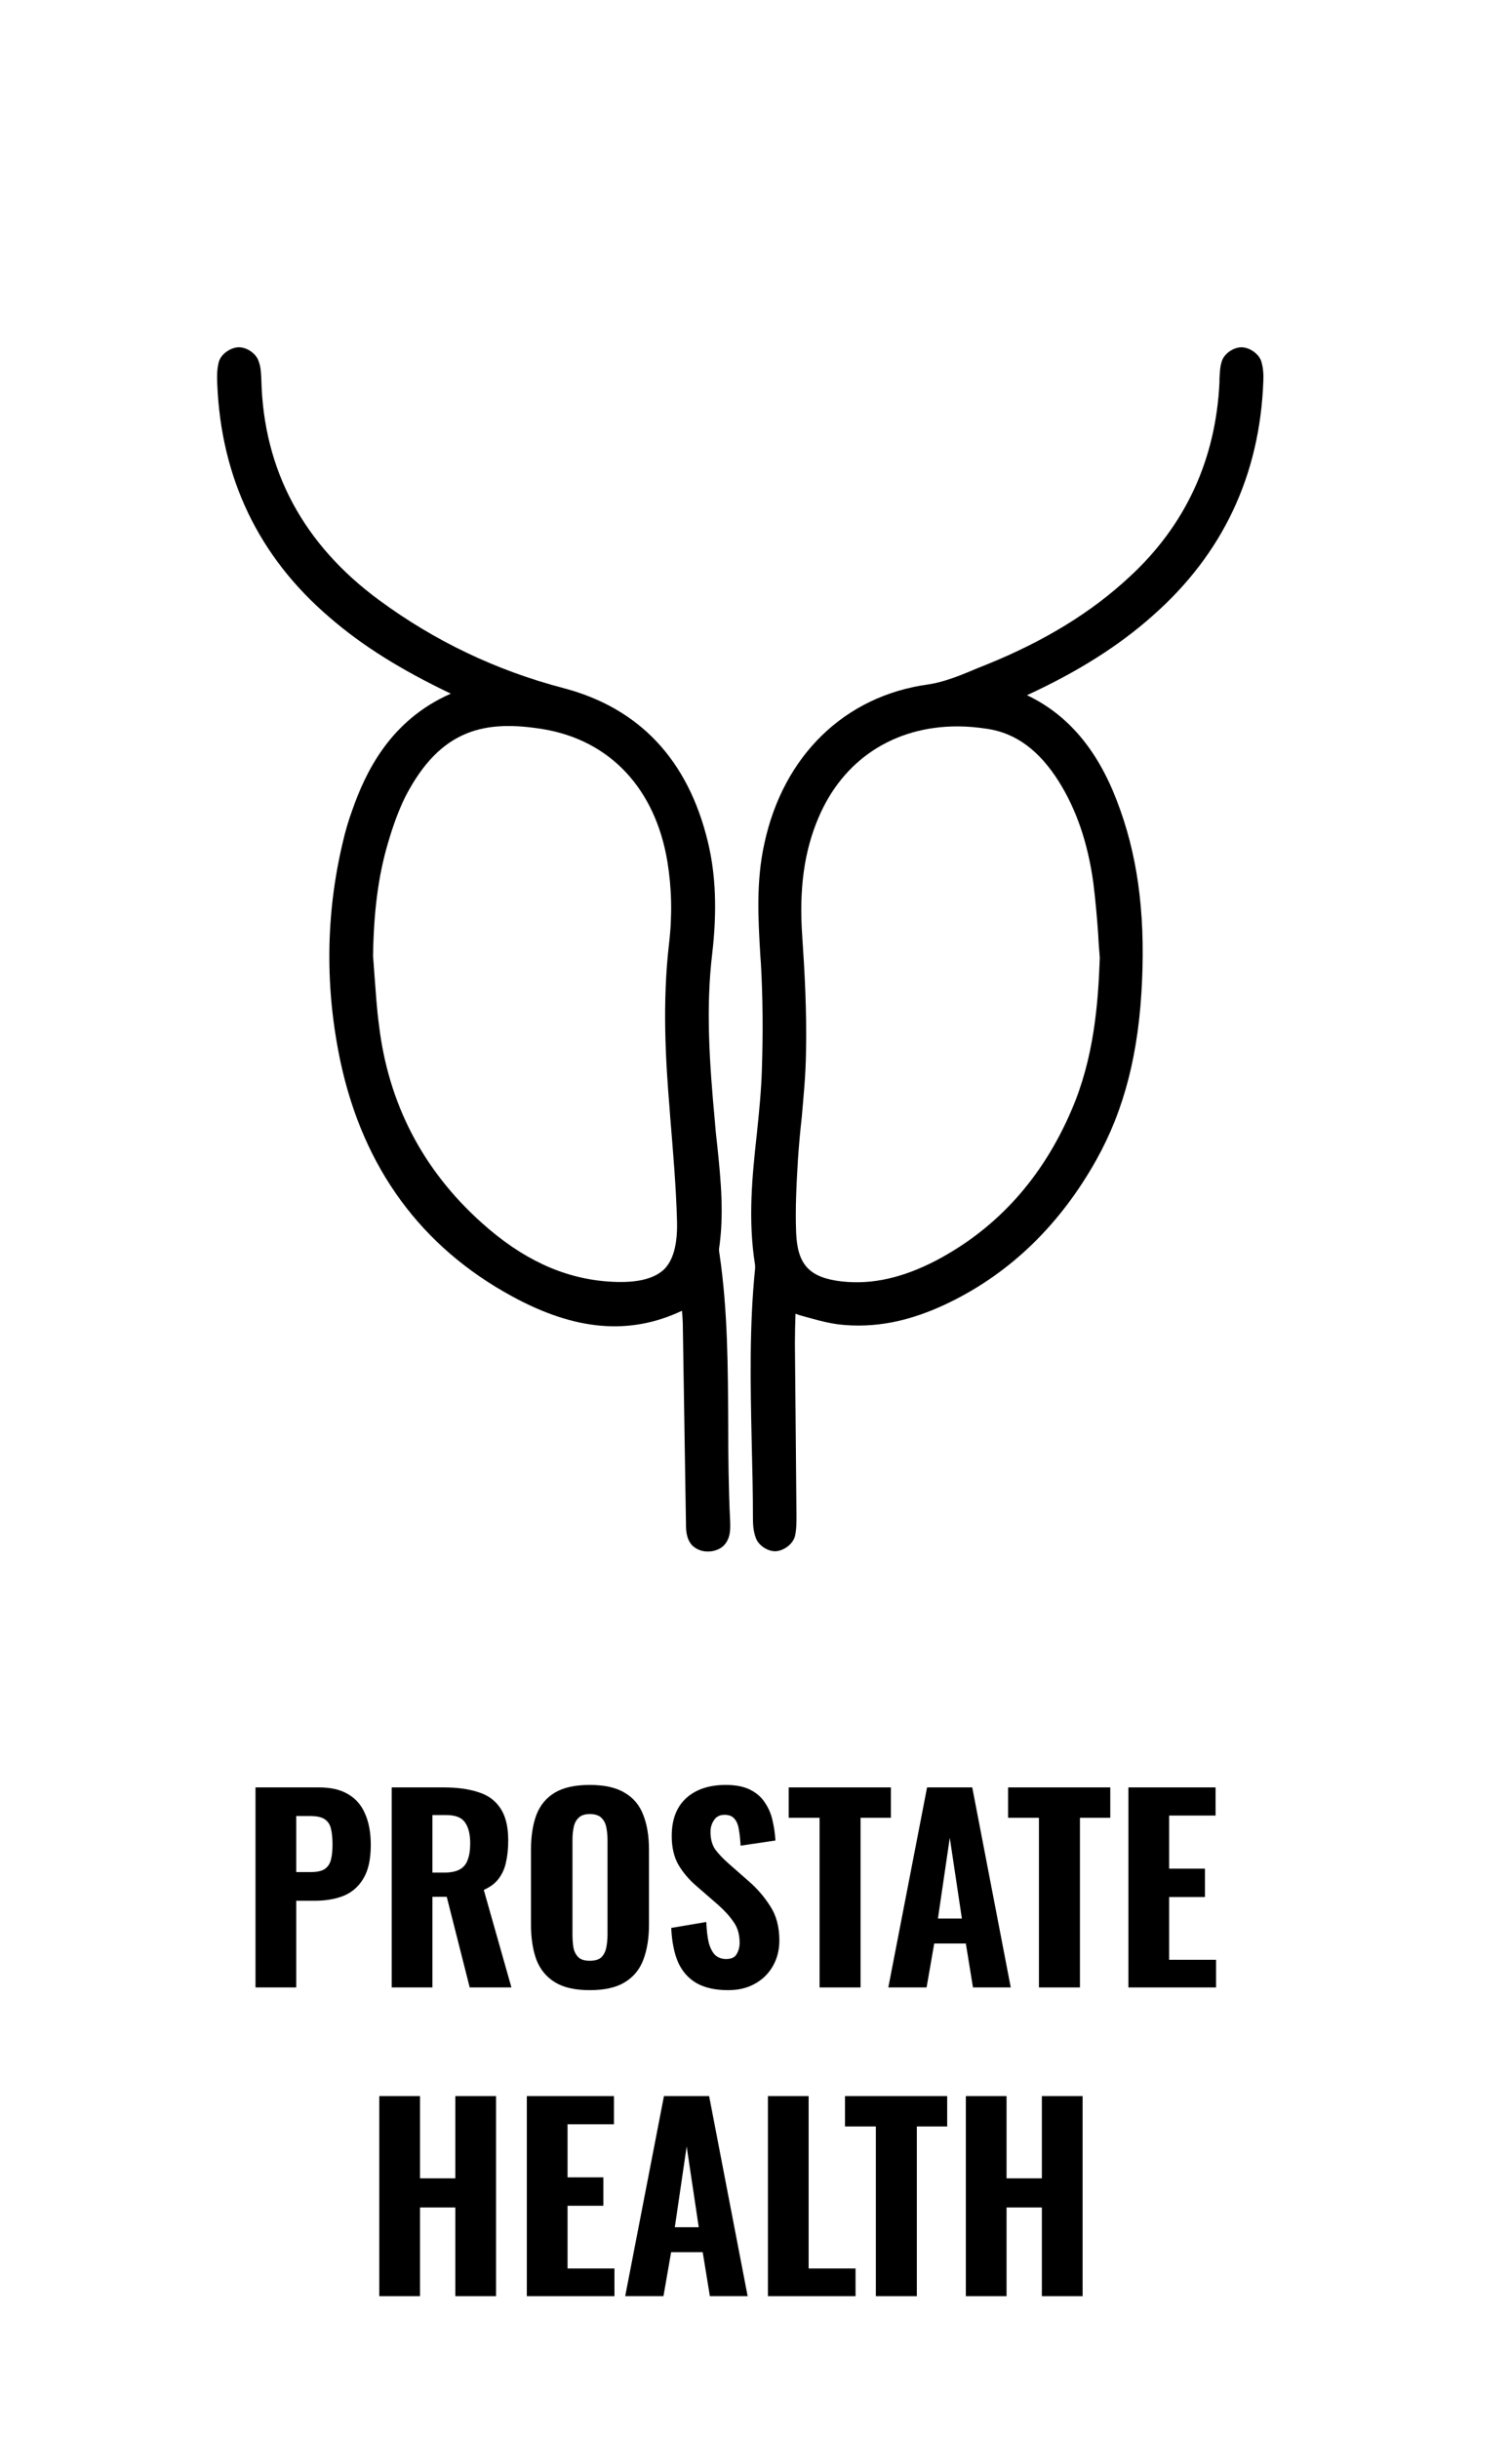
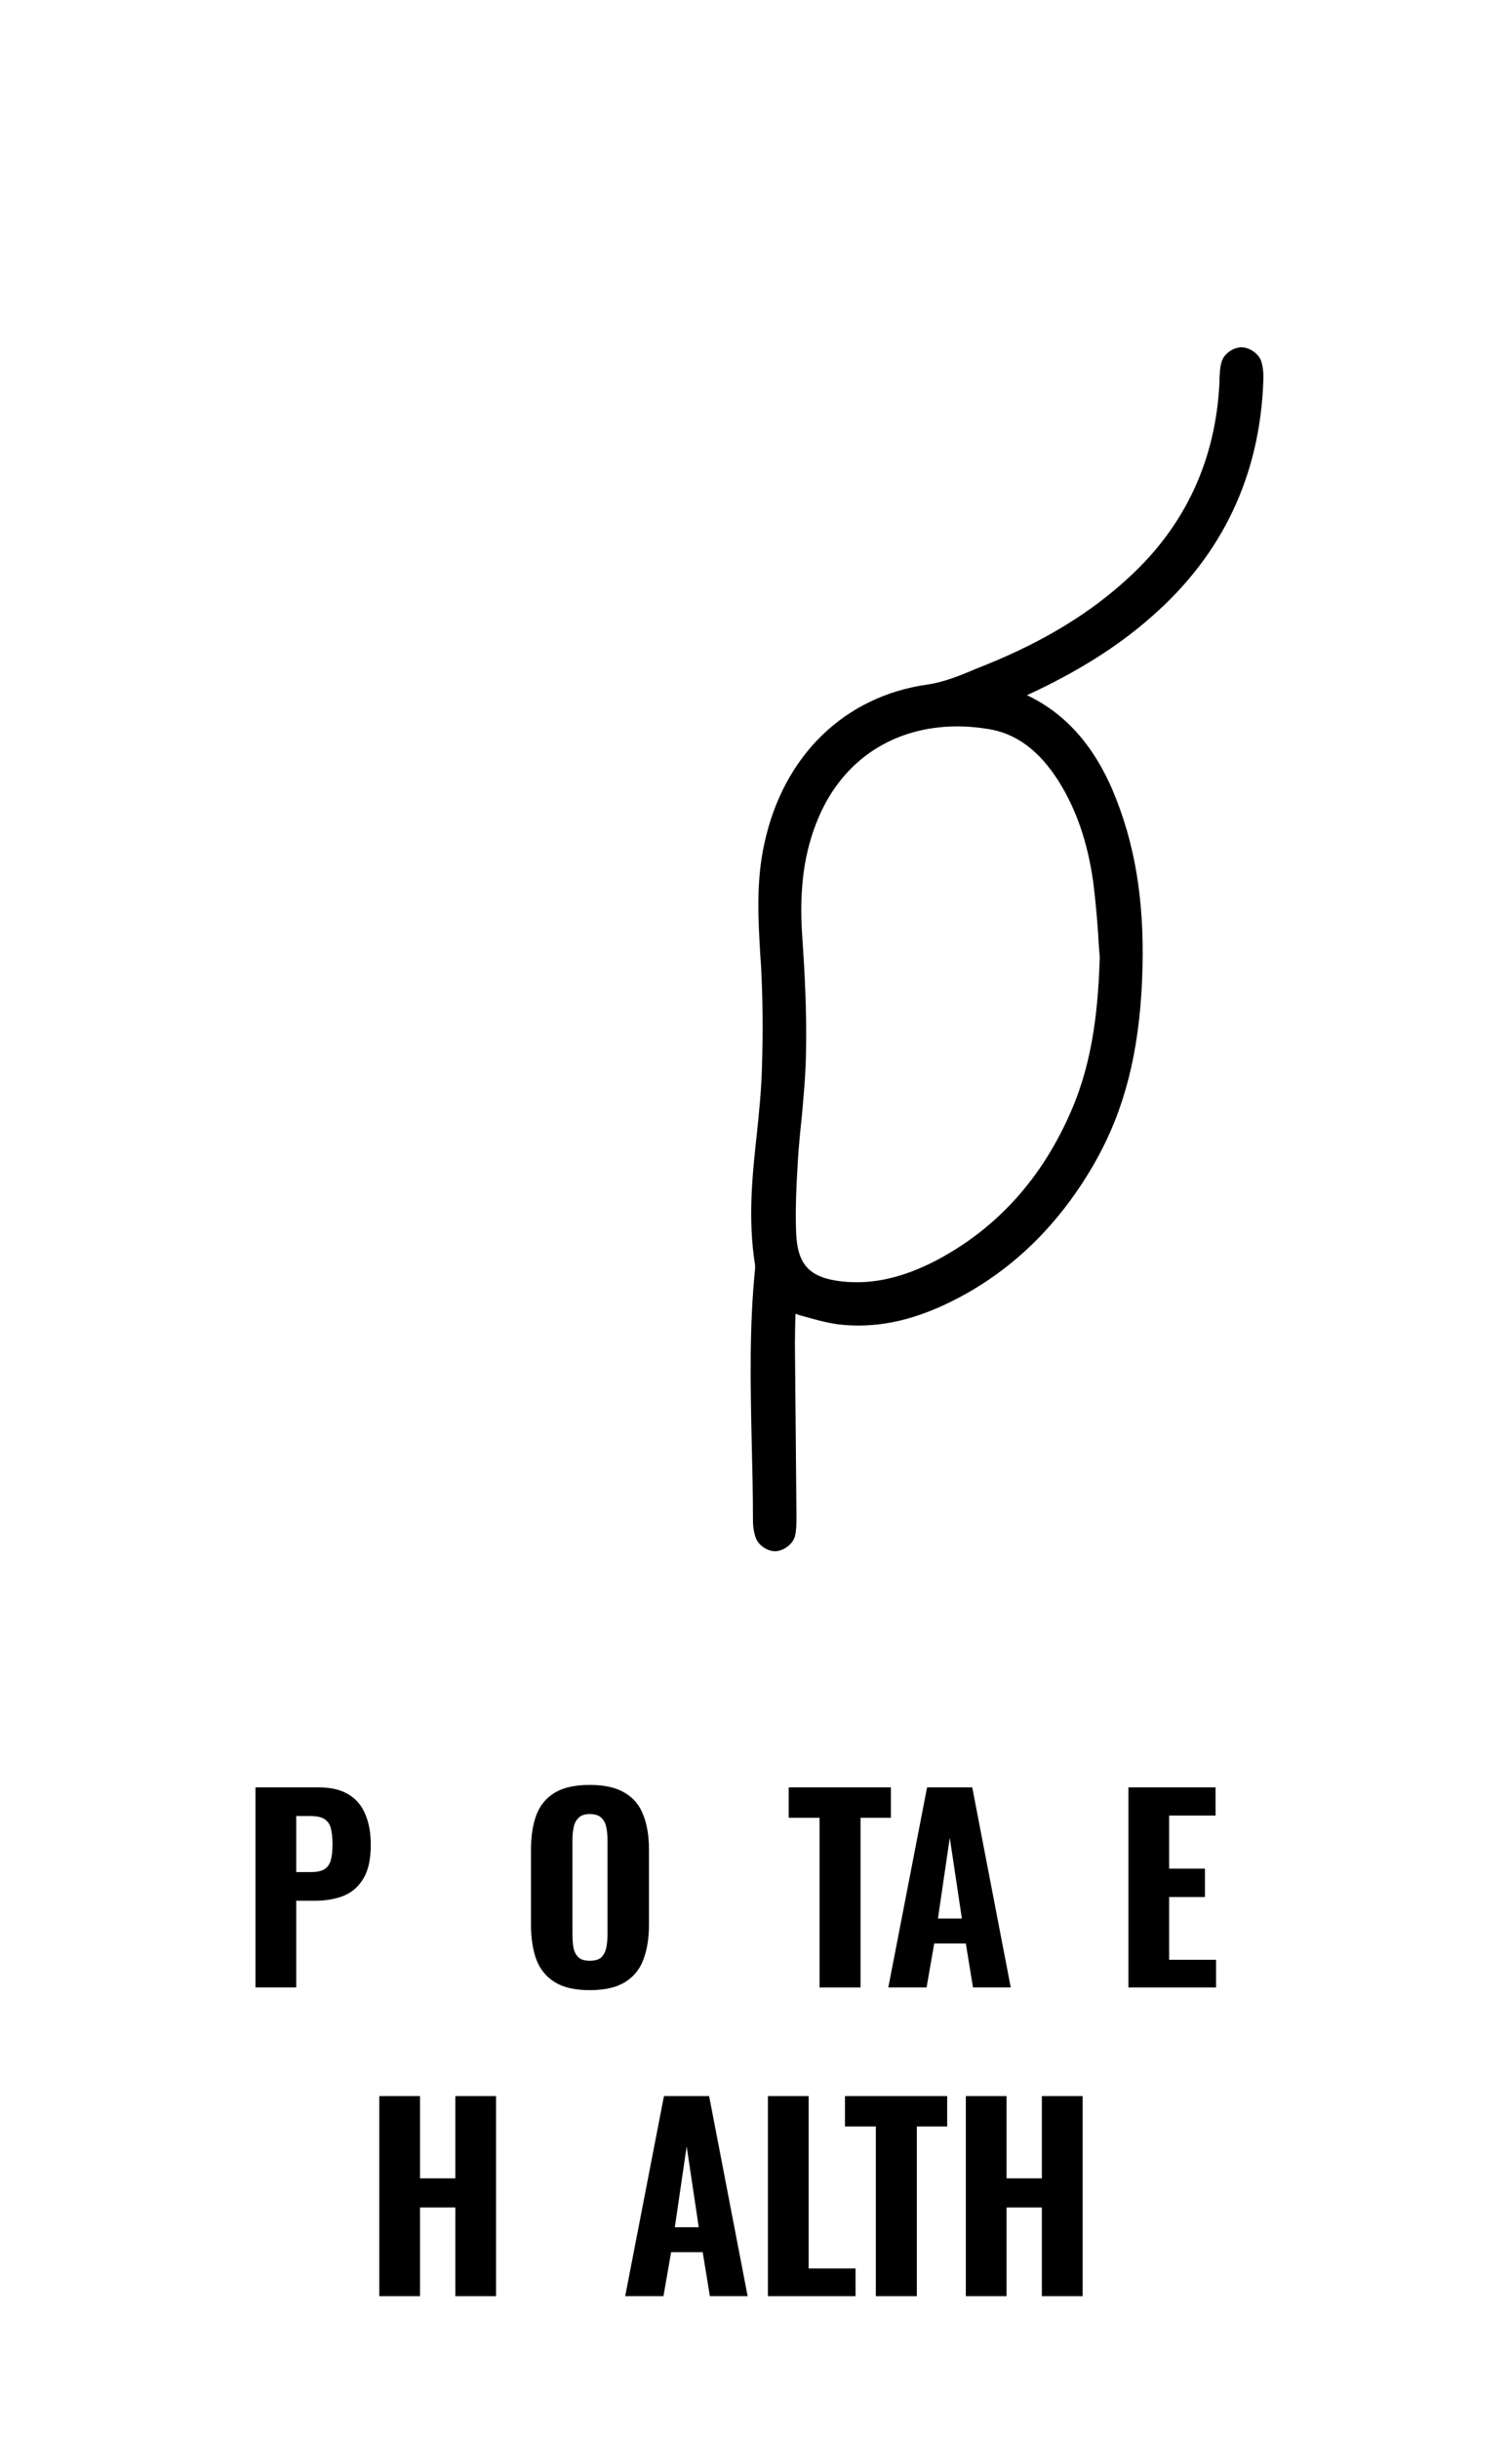
<svg xmlns="http://www.w3.org/2000/svg" width="49" height="79" viewBox="0 0 49 79" fill="none">
  <path d="M40.87 11.69C40.781 11.45 40.49 11.25 40.23 11.25C39.99 11.25 39.67 11.44 39.59 11.72C39.531 11.91 39.531 12.1 39.52 12.27V12.38C39.401 14.89 38.42 17.02 36.59 18.7C35.361 19.84 33.861 20.76 31.991 21.52L31.691 21.64C31.171 21.86 30.62 22.09 30.09 22.17C27.37 22.54 25.381 24.48 24.77 27.33C24.5 28.55 24.57 29.77 24.64 30.95L24.66 31.23C24.721 32.32 24.73 33.46 24.691 34.63C24.671 35.32 24.601 36.02 24.53 36.7C24.381 38.07 24.23 39.48 24.471 40.99V41.09C24.28 42.97 24.32 44.86 24.36 46.69C24.381 47.52 24.401 48.35 24.401 49.18C24.401 49.37 24.41 49.59 24.491 49.81C24.57 50.05 24.86 50.25 25.12 50.25C25.36 50.25 25.68 50.05 25.761 49.77C25.811 49.56 25.811 49.35 25.811 49.09L25.791 46.8C25.78 45.71 25.77 44.62 25.761 43.53C25.761 43.2 25.77 42.88 25.78 42.56C25.82 42.56 25.86 42.59 25.901 42.6C26.331 42.72 26.73 42.84 27.16 42.9C28.331 43.04 29.5 42.81 30.77 42.19C32.761 41.22 34.361 39.66 35.531 37.57C36.441 35.94 36.91 34.1 37.011 31.77C37.111 29.49 36.85 27.63 36.191 25.93C35.55 24.26 34.59 23.14 33.281 22.52C34.91 21.77 36.251 20.93 37.361 19.94C39.62 17.95 40.831 15.4 40.941 12.34C40.95 12.14 40.941 11.91 40.87 11.69ZM34.31 25.31C34.88 26.22 35.251 27.29 35.431 28.59C35.501 29.15 35.55 29.71 35.59 30.27C35.6 30.52 35.62 30.77 35.641 31.02C35.59 32.52 35.45 34.28 34.73 35.95C33.791 38.15 32.321 39.78 30.36 40.82C29.27 41.39 28.27 41.62 27.28 41.51C26.23 41.39 25.84 40.97 25.8 39.92C25.77 39.15 25.811 38.36 25.86 37.55C25.89 37.11 25.93 36.66 25.98 36.22C26.041 35.53 26.11 34.82 26.12 34.11C26.151 32.75 26.07 31.38 26 30.35C25.89 28.8 26.061 27.58 26.52 26.5C27.32 24.6 28.98 23.53 31.03 23.53C31.351 23.53 31.671 23.56 32.001 23.61C32.92 23.75 33.67 24.3 34.31 25.31Z" fill="black" />
-   <path d="M23.66 49.23C23.61 48.21 23.6 47.17 23.6 46.16C23.59 44.35 23.59 42.48 23.32 40.64C23.31 40.59 23.3 40.51 23.3 40.47C23.47 39.34 23.36 38.23 23.25 37.16C23.22 36.9 23.19 36.63 23.17 36.36C22.99 34.42 22.87 32.66 23.08 30.9C23.24 29.53 23.2 28.34 22.94 27.27C22.3 24.62 20.73 22.94 18.26 22.29C16.08 21.72 14.08 20.76 12.3 19.45C9.83 17.64 8.54 15.23 8.47 12.31C8.46 12.11 8.46 11.89 8.37 11.67C8.28 11.44 7.99 11.24 7.72 11.25C7.48 11.26 7.16 11.46 7.09 11.73C7.03 11.96 7.03 12.19 7.04 12.42C7.16 15.48 8.38 18.03 10.67 19.99C11.74 20.92 13 21.7 14.61 22.47C12.65 23.33 11.85 25 11.41 26.26C11.29 26.59 11.19 26.93 11.11 27.28C10.55 29.63 10.53 32.03 11.04 34.42C11.78 37.84 13.65 40.39 16.59 41.99C18.64 43.11 20.41 43.26 22.1 42.46C22.12 42.66 22.13 42.85 22.13 43.04L22.23 49.34C22.23 49.54 22.23 49.85 22.44 50.07C22.53 50.15 22.69 50.26 22.94 50.26H22.96C23.22 50.25 23.39 50.14 23.47 50.05C23.69 49.81 23.67 49.49 23.66 49.23ZM21.51 41.13C21.16 41.45 20.56 41.58 19.67 41.51C18.24 41.4 16.91 40.78 15.61 39.61C13.7 37.9 12.58 35.74 12.28 33.19C12.21 32.68 12.18 32.16 12.14 31.65L12.09 30.97C12.11 29.53 12.26 28.37 12.57 27.32C12.75 26.7 12.93 26.23 13.13 25.82C14.28 23.58 15.75 23.32 17.6 23.62C19.77 23.98 21.24 25.55 21.63 27.92C21.77 28.79 21.79 29.66 21.68 30.58C21.46 32.49 21.57 34.35 21.7 35.92L21.72 36.19C21.81 37.29 21.91 38.43 21.94 39.55C21.96 40.31 21.82 40.83 21.51 41.13Z" fill="black" />
  <path d="M8.28 64.38V57.9H10.336C10.726 57.9 11.043 57.975 11.288 58.124C11.534 58.268 11.715 58.479 11.832 58.756C11.955 59.033 12.016 59.369 12.016 59.764C12.016 60.228 11.936 60.591 11.776 60.852C11.622 61.113 11.408 61.3 11.136 61.412C10.864 61.519 10.552 61.572 10.2 61.572H9.6V64.38H8.28ZM9.6 60.644H10.064C10.256 60.644 10.403 60.615 10.504 60.556C10.611 60.492 10.683 60.393 10.72 60.26C10.758 60.127 10.776 59.956 10.776 59.748C10.776 59.551 10.76 59.385 10.728 59.252C10.702 59.119 10.638 59.015 10.536 58.94C10.435 58.865 10.275 58.828 10.056 58.828H9.6V60.644Z" fill="black" />
-   <path d="M12.694 64.38V57.9H14.374C14.812 57.9 15.185 57.951 15.494 58.052C15.809 58.148 16.049 58.321 16.214 58.572C16.385 58.823 16.47 59.169 16.47 59.612C16.47 59.879 16.446 60.116 16.398 60.324C16.356 60.527 16.276 60.705 16.158 60.86C16.046 61.009 15.886 61.129 15.678 61.22L16.574 64.38H15.222L14.478 61.444H14.014V64.38H12.694ZM14.014 60.66H14.398C14.612 60.66 14.78 60.625 14.902 60.556C15.025 60.487 15.11 60.383 15.158 60.244C15.212 60.1 15.238 59.924 15.238 59.716C15.238 59.417 15.182 59.191 15.07 59.036C14.964 58.876 14.761 58.796 14.462 58.796H14.014V60.66Z" fill="black" />
  <path d="M19.112 64.468C18.637 64.468 18.261 64.383 17.984 64.212C17.706 64.041 17.506 63.799 17.384 63.484C17.266 63.164 17.208 62.783 17.208 62.34V59.924C17.208 59.481 17.266 59.103 17.384 58.788C17.506 58.473 17.706 58.233 17.984 58.068C18.261 57.903 18.637 57.82 19.112 57.82C19.592 57.82 19.97 57.905 20.248 58.076C20.53 58.241 20.73 58.481 20.848 58.796C20.97 59.105 21.032 59.481 21.032 59.924V62.34C21.032 62.783 20.97 63.164 20.848 63.484C20.73 63.799 20.53 64.041 20.248 64.212C19.97 64.383 19.592 64.468 19.112 64.468ZM19.112 63.516C19.282 63.516 19.408 63.479 19.488 63.404C19.568 63.324 19.621 63.22 19.648 63.092C19.674 62.959 19.688 62.817 19.688 62.668V59.604C19.688 59.455 19.674 59.316 19.648 59.188C19.621 59.06 19.568 58.959 19.488 58.884C19.408 58.804 19.282 58.764 19.112 58.764C18.952 58.764 18.832 58.804 18.752 58.884C18.672 58.959 18.618 59.06 18.592 59.188C18.565 59.316 18.552 59.455 18.552 59.604V62.668C18.552 62.817 18.562 62.959 18.584 63.092C18.61 63.22 18.664 63.324 18.744 63.404C18.824 63.479 18.946 63.516 19.112 63.516Z" fill="black" />
-   <path d="M23.593 64.468C23.193 64.468 22.86 64.396 22.593 64.252C22.326 64.103 22.124 63.881 21.985 63.588C21.852 63.289 21.774 62.911 21.753 62.452L22.889 62.26C22.9 62.527 22.926 62.751 22.969 62.932C23.017 63.108 23.086 63.241 23.177 63.332C23.273 63.417 23.39 63.46 23.529 63.46C23.7 63.46 23.814 63.407 23.873 63.3C23.937 63.193 23.969 63.071 23.969 62.932C23.969 62.66 23.902 62.433 23.769 62.252C23.641 62.065 23.47 61.879 23.257 61.692L22.585 61.108C22.345 60.905 22.148 60.676 21.993 60.42C21.844 60.164 21.769 59.849 21.769 59.476C21.769 58.943 21.924 58.535 22.233 58.252C22.548 57.964 22.977 57.82 23.521 57.82C23.846 57.82 24.113 57.873 24.321 57.98C24.529 58.087 24.689 58.231 24.801 58.412C24.918 58.588 24.998 58.783 25.041 58.996C25.089 59.204 25.118 59.412 25.129 59.62L24.001 59.788C23.99 59.591 23.972 59.417 23.945 59.268C23.924 59.119 23.876 59.001 23.801 58.916C23.732 58.831 23.625 58.788 23.481 58.788C23.326 58.788 23.212 58.847 23.137 58.964C23.062 59.076 23.025 59.201 23.025 59.34C23.025 59.569 23.076 59.759 23.177 59.908C23.284 60.052 23.428 60.204 23.609 60.364L24.265 60.94C24.537 61.175 24.769 61.444 24.961 61.748C25.158 62.047 25.257 62.417 25.257 62.86C25.257 63.164 25.188 63.439 25.049 63.684C24.91 63.929 24.716 64.121 24.465 64.26C24.22 64.399 23.929 64.468 23.593 64.468Z" fill="black" />
  <path d="M26.56 64.38V58.884H25.56V57.9H28.872V58.884H27.888V64.38H26.56Z" fill="black" />
  <path d="M28.788 64.38L30.044 57.9H31.508L32.756 64.38H31.532L31.3 62.956H30.276L30.028 64.38H28.788ZM30.396 62.148H31.172L30.78 59.532L30.396 62.148Z" fill="black" />
-   <path d="M33.669 64.38V58.884H32.669V57.9H35.981V58.884H34.998V64.38H33.669Z" fill="black" />
  <path d="M36.569 64.38V57.9H39.393V58.812H37.889V60.532H39.049V61.452H37.889V63.484H39.409V64.38H36.569Z" fill="black" />
  <path d="M12.292 74.38V67.9H13.612V70.564H14.756V67.9H16.076V74.38H14.756V71.508H13.612V74.38H12.292Z" fill="black" />
-   <path d="M17.073 74.38V67.9H19.897V68.812H18.393V70.532H19.553V71.452H18.393V73.484H19.913V74.38H17.073Z" fill="black" />
  <path d="M20.261 74.38L21.517 67.9H22.981L24.229 74.38H23.005L22.773 72.956H21.749L21.501 74.38H20.261ZM21.869 72.148H22.645L22.253 69.532L21.869 72.148Z" fill="black" />
  <path d="M24.886 74.38V67.9H26.206V73.484H27.726V74.38H24.886Z" fill="black" />
  <path d="M28.384 74.38V68.884H27.384V67.9H30.696V68.884H29.712V74.38H28.384Z" fill="black" />
  <path d="M31.3 74.38V67.9H32.62V70.564H33.764V67.9H35.084V74.38H33.764V71.508H32.62V74.38H31.3Z" fill="black" />
</svg>